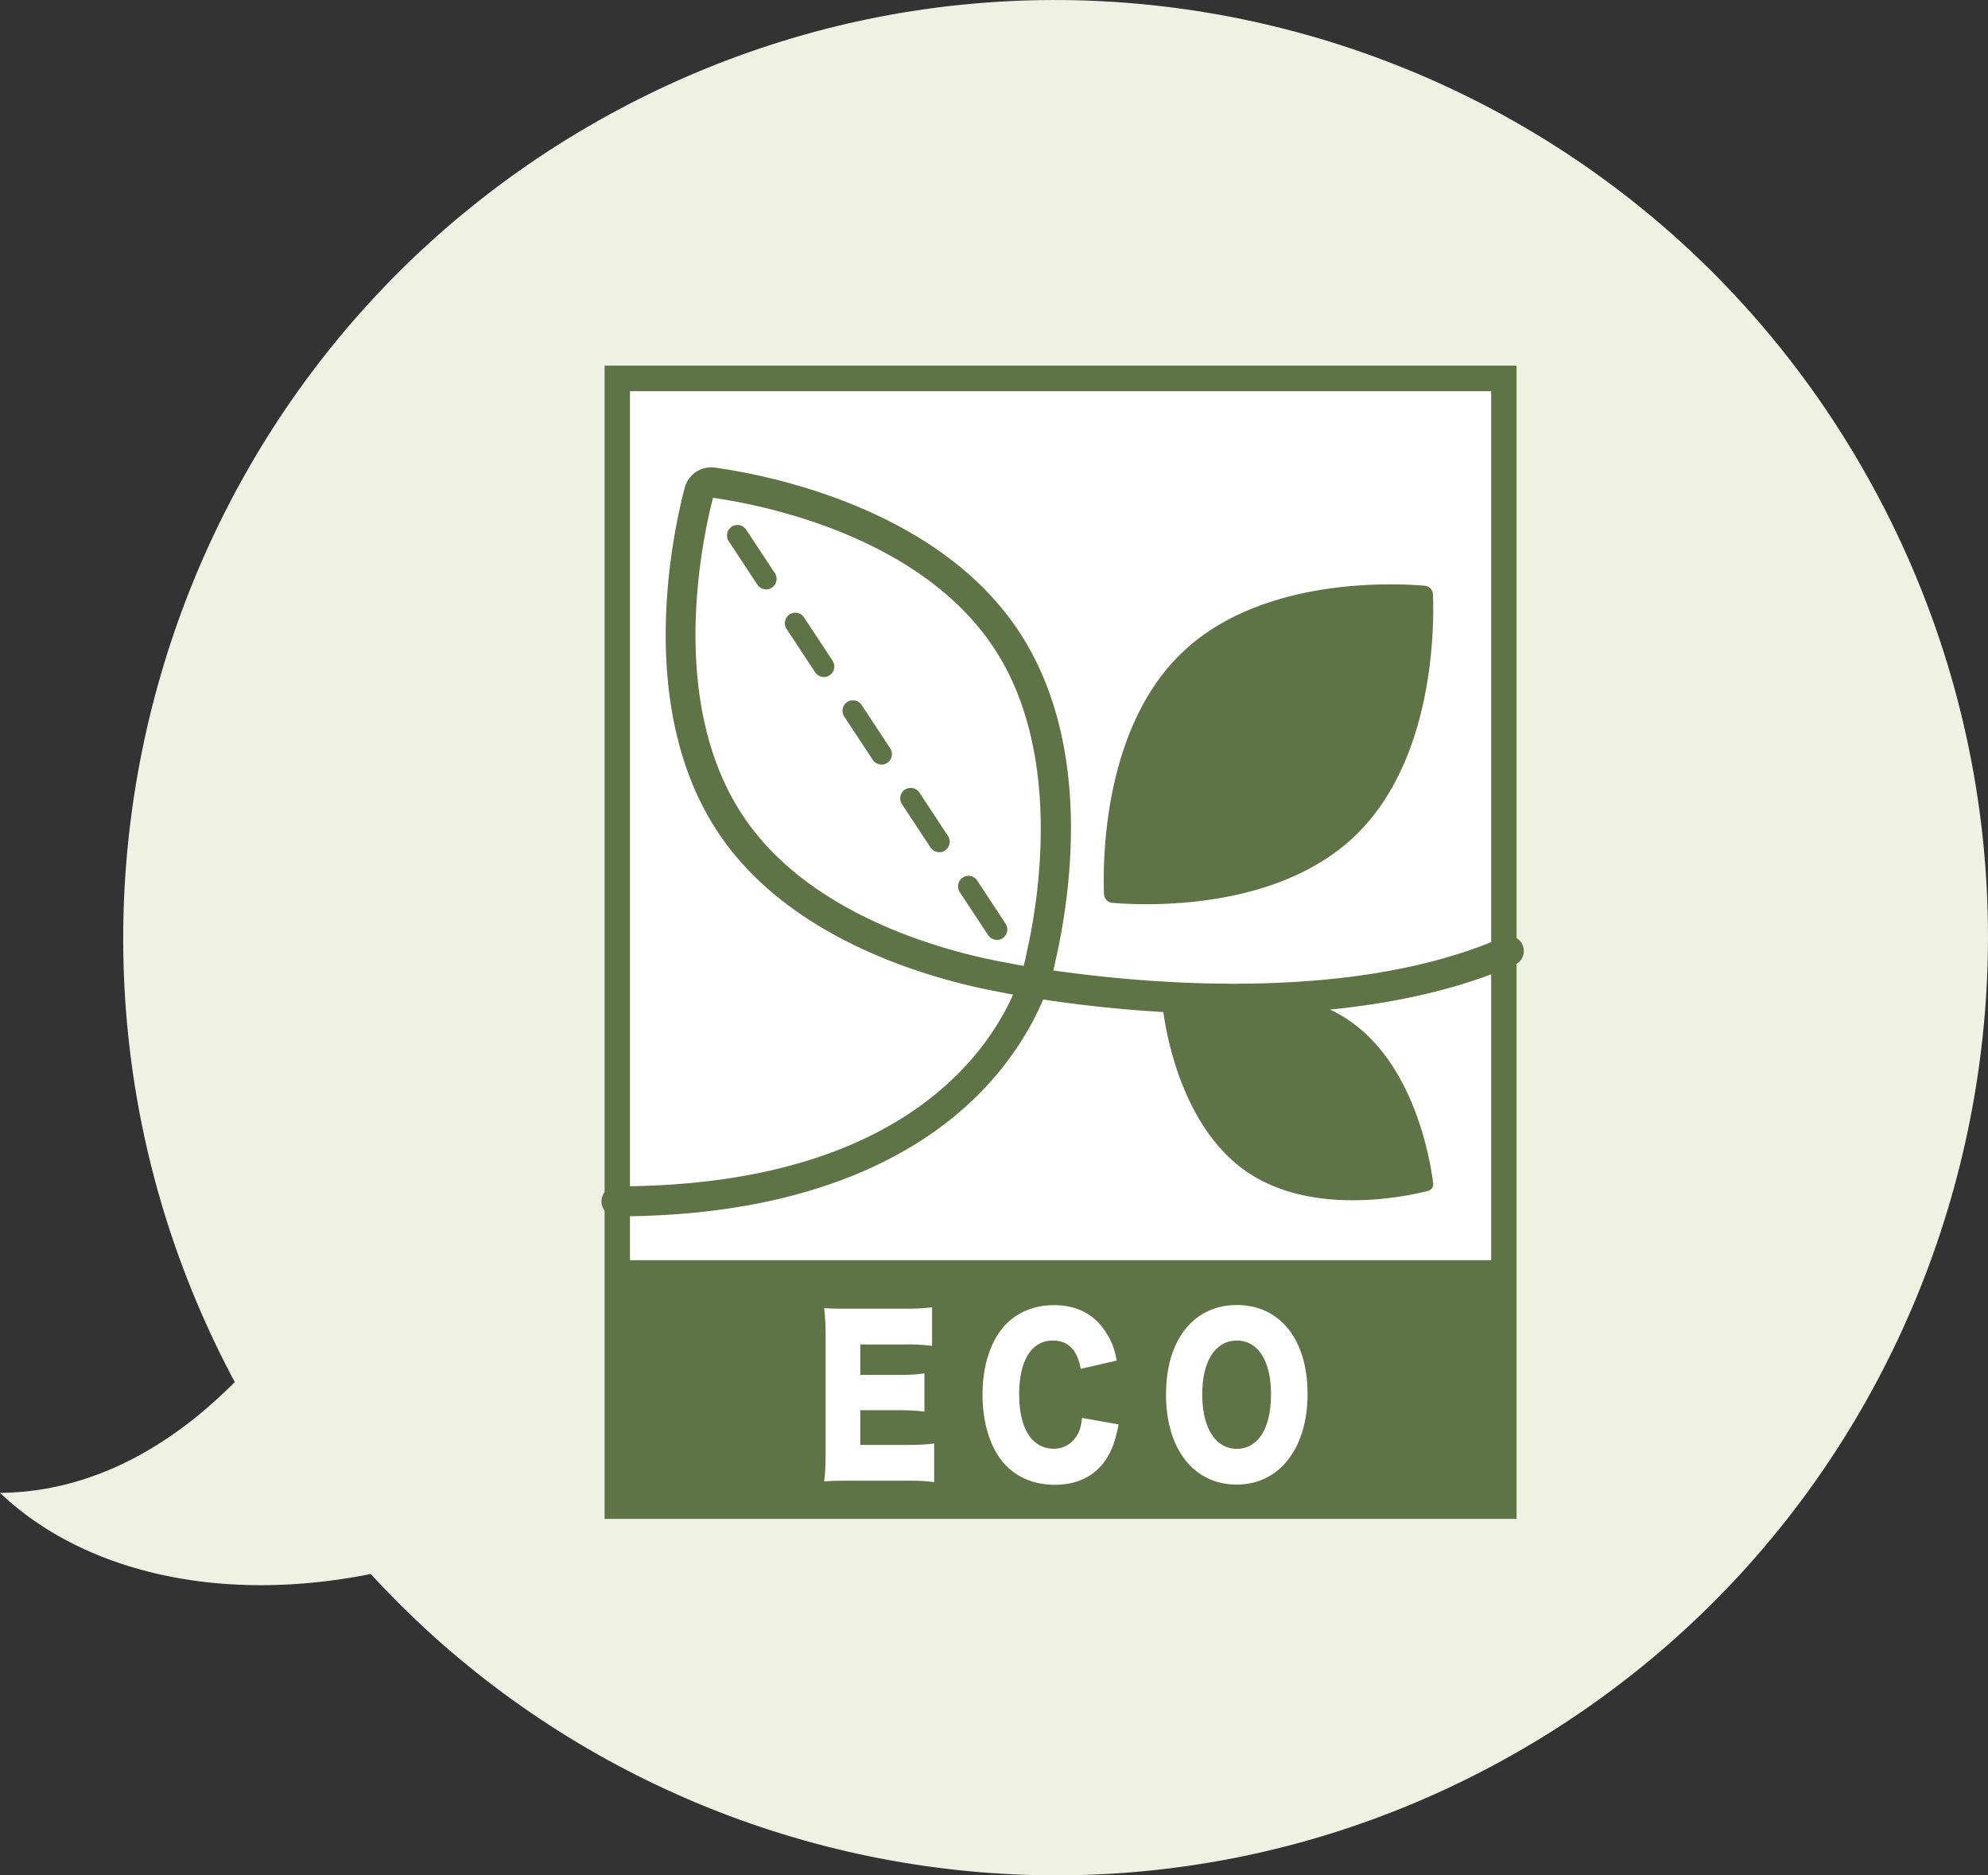
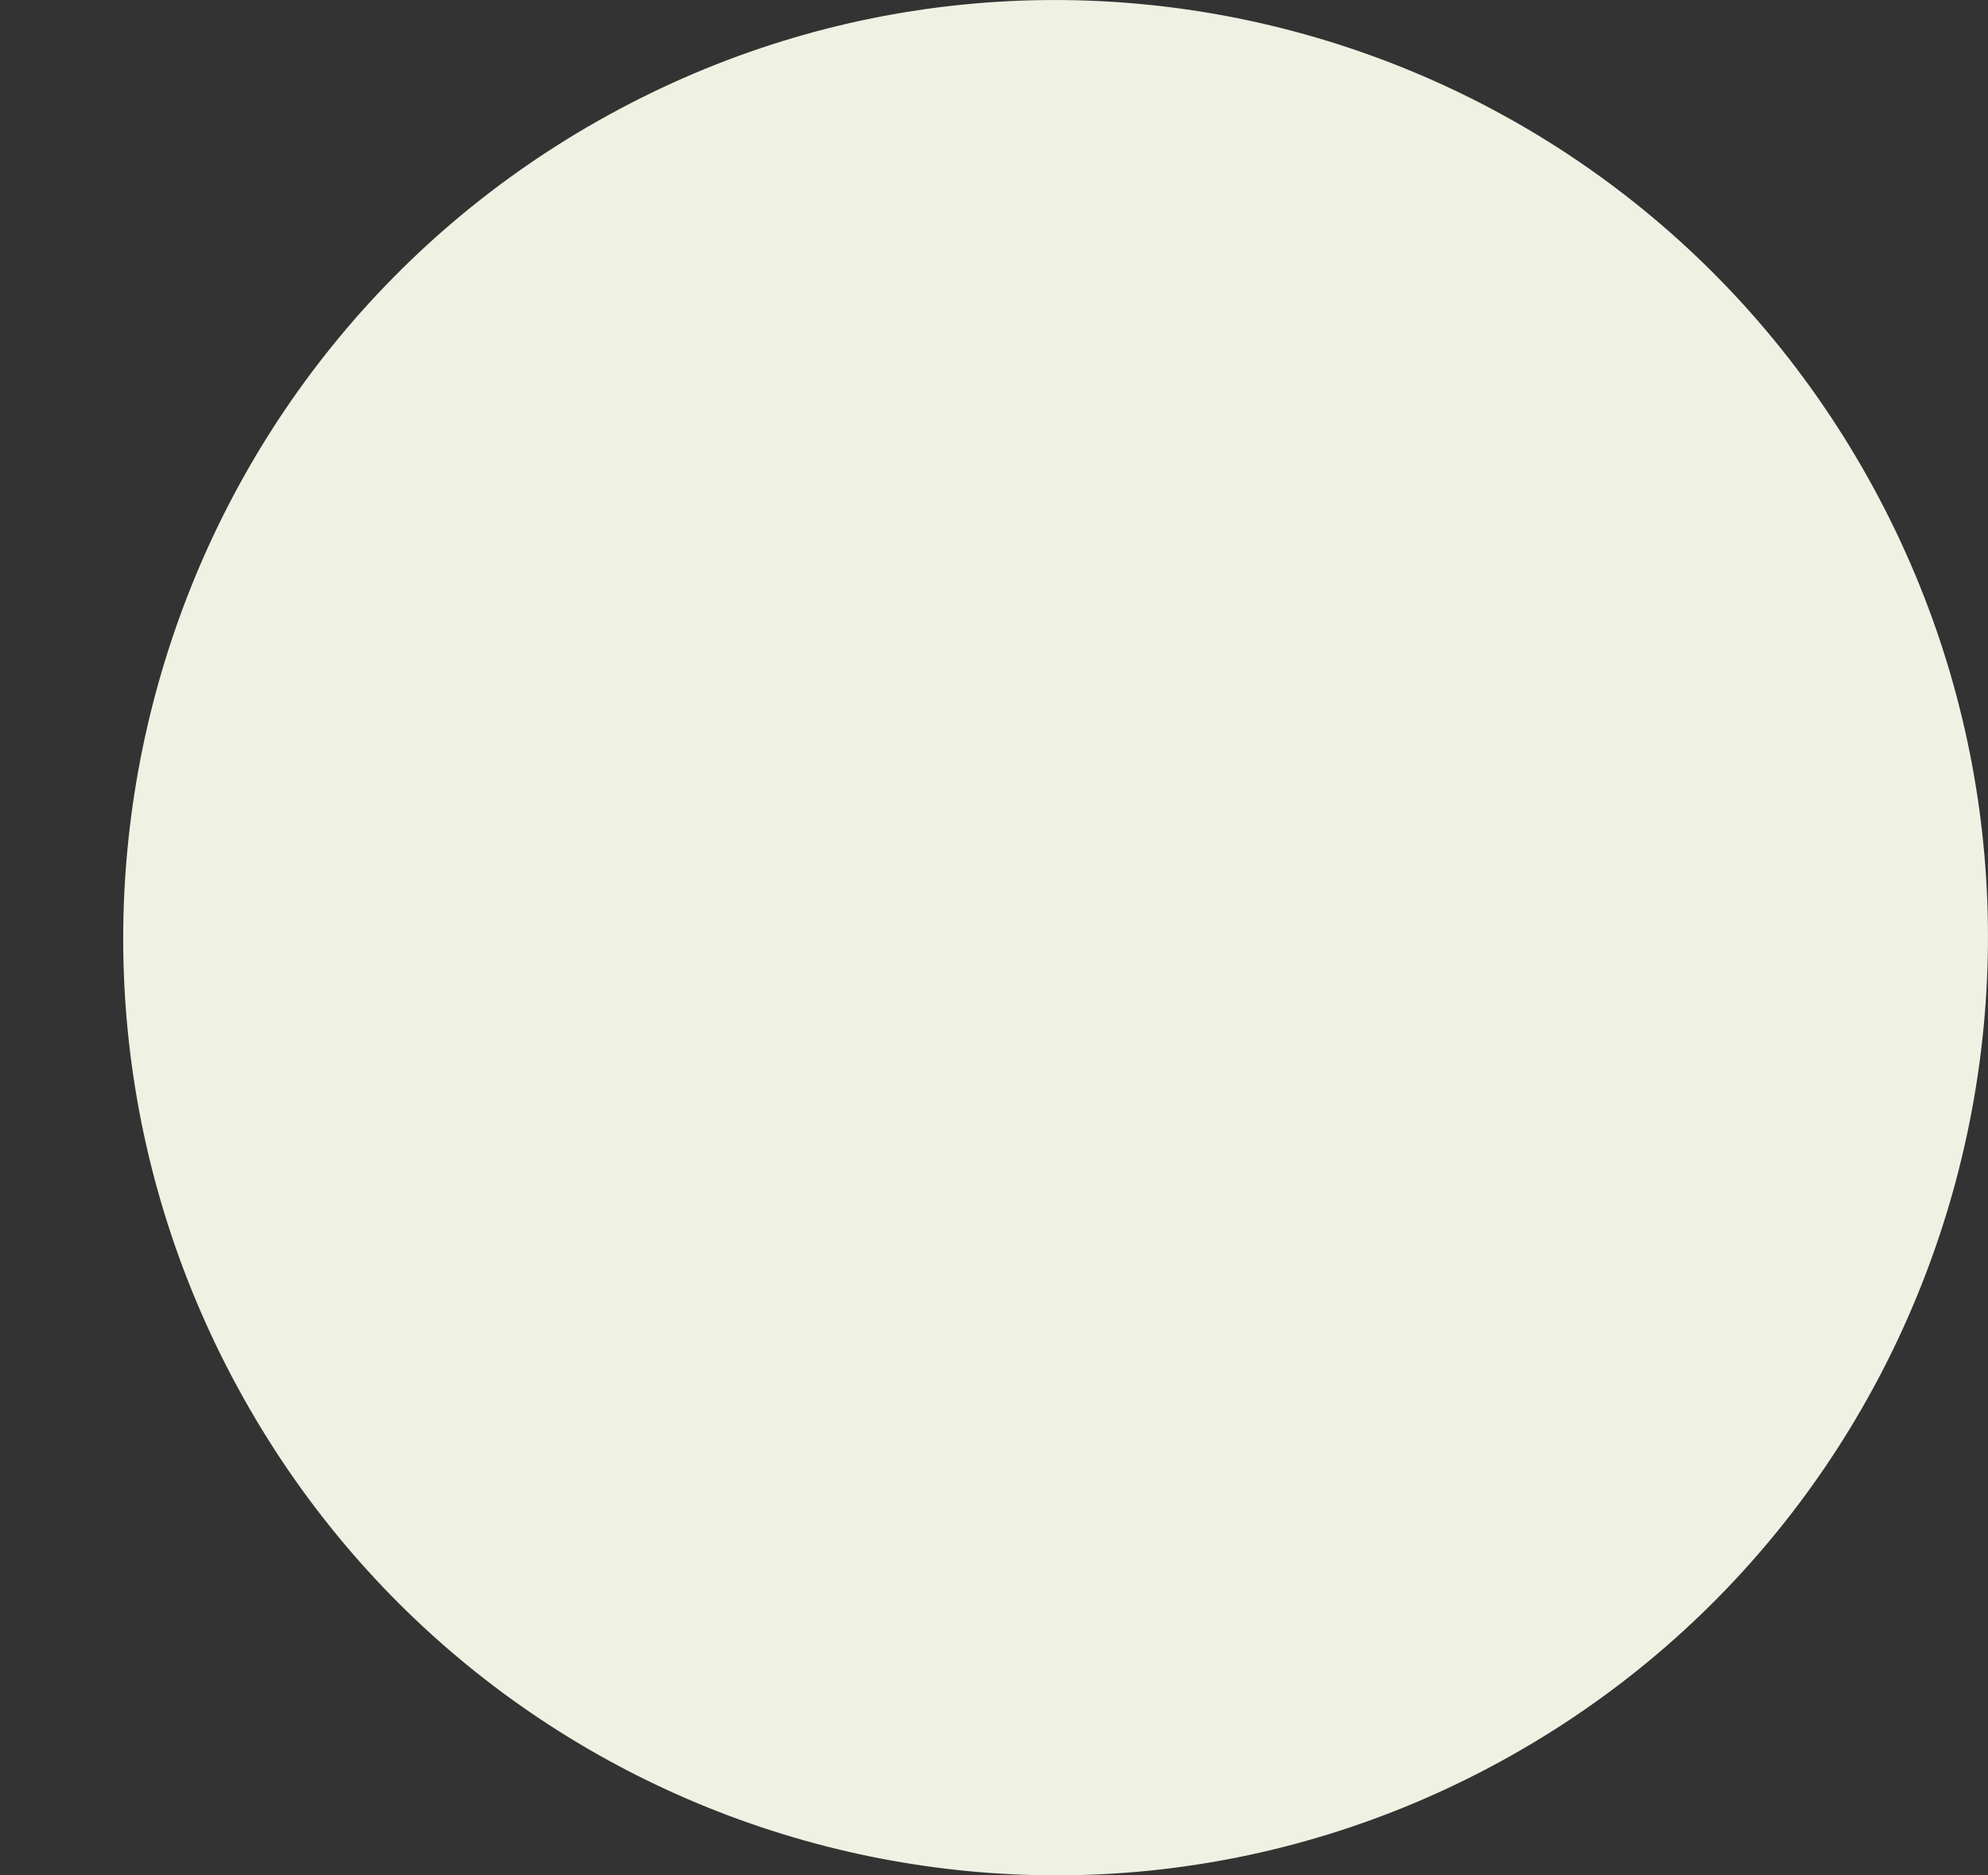
<svg xmlns="http://www.w3.org/2000/svg" viewBox="0 0 106 100" fill="none" height="100" width="106">
  <rect x="0" y="0" width="106" height="100" fill="#333333" stroke="none" />
  <g clip-path="url(#a)">
    <path d="M12.662 73.963c13.163 24.232 43.363 33.142 67.453 19.904 24.089-13.238 32.949-43.61 19.792-67.835C86.742 1.806 56.549-7.104 32.453 6.128 8.364 19.366-.496 49.737 12.662 73.963" fill="#eff2e3" />
-     <path d="M16.536 68.534S10.414 79.516 0 79.604c5.286 5.027 14.753 6.608 25.02 2.837-.625-4.565-8.484-13.907-8.484-13.907" fill="#eff2e3" />
-     <path d="M64.55 19.496H32.236V80.99h48.626V19.496z" fill="#5e7446" />
-     <path d="M33.59 20.857v46.339h45.918V20.857zM49.803 79.03c-.4-.053-.742-.076-1.543-.076h-2.943c-.712 0-.971.011-1.372.035.053-.438.077-.847.077-1.61v-6.015c0-.681-.018-1.066-.077-1.61.383.023.642.029 1.372.029h2.985c.635 0 .953-.024 1.395-.077v2.06a10 10 0 0 0-1.395-.077H45.87v1.623h2.02c.618 0 .841-.012 1.4-.077v2.036c-.44-.053-.759-.077-1.4-.077h-2.02v1.853h2.414c.712 0 1.124-.023 1.525-.077v2.06zM57.622 72.98c-.176-1-.677-1.498-1.477-1.498-1.143 0-1.802 1.054-1.802 2.877 0 1.824.689 2.89 1.849 2.89.518 0 .953-.255 1.224-.694.16-.266.224-.485.277-.947l1.948.344c-.176.935-.382 1.474-.777 2.019-.582.781-1.483 1.201-2.62 1.201-1.136 0-2.107-.42-2.772-1.213-.689-.83-1.083-2.114-1.083-3.594s.388-2.765 1.13-3.623c.648-.74 1.59-1.149 2.684-1.149 1.207 0 2.155.486 2.761 1.445.295.45.454.858.583 1.51l-1.93.444zM69.719 74.324c0 2.907-1.507 4.837-3.78 4.837s-3.767-1.883-3.767-4.802 1.478-4.772 3.78-4.772 3.767 1.847 3.767 4.737m-1.949.023c0-1.788-.694-2.865-1.825-2.865-1.13 0-1.842 1.09-1.842 2.865s.7 2.907 1.842 2.907 1.825-1.101 1.825-2.907" fill="#fff" />
-     <path d="M72.263 44.557c-4.18 4.02-11.144 3.735-12.94 3.587a.494.494 0 0 1-.459-.485c-.065-1.818-.035-8.821 4.145-12.841s11.144-3.736 12.939-3.588a.494.494 0 0 1 .46.485c.064 1.818.034 8.822-4.145 12.842M66.481 62.483c-3.461-2.374-4.31-7.376-4.474-8.679a.364.364 0 0 1 .27-.402c1.267-.32 6.206-1.35 9.667 1.018 3.462 2.374 4.31 7.377 4.474 8.68a.37.37 0 0 1-.27.402c-1.266.32-6.205 1.35-9.667-1.019M40.848 31.425a.56.56 0 0 1-.465-.248l-1.513-2.298a.558.558 0 1 1 .93-.615l1.514 2.297c.17.26.1.604-.16.775a.53.53 0 0 1-.306.095M43.929 36.097a.56.56 0 0 1-.466-.25l-1.513-2.296a.558.558 0 1 1 .93-.616l1.514 2.297c.17.26.1.604-.16.776a.53.53 0 0 1-.306.094M47 40.767a.56.56 0 0 1-.464-.248l-1.513-2.297a.558.558 0 1 1 .93-.616l1.513 2.297c.17.26.1.604-.16.776a.53.53 0 0 1-.305.094M50.08 45.439a.56.56 0 0 1-.464-.249l-1.513-2.297a.558.558 0 1 1 .93-.616l1.513 2.297c.17.26.1.604-.16.776a.53.53 0 0 1-.305.095M53.153 50.116a.56.56 0 0 1-.465-.25l-1.513-2.296a.56.56 0 0 1 .159-.776.55.55 0 0 1 .771.16l1.513 2.297c.17.26.1.604-.159.776a.53.53 0 0 1-.306.094" fill="#5e7446" />
-     <path d="M32.867 64.857a.794.794 0 0 1-.795-.799c0-.444.36-.8.795-.8 14.67 0 19.592-6.736 21.152-10.224a23 23 0 0 1-.766-.148C50.075 52.3 42.215 50.3 38.29 44.392c-4.386-6.601-2.473-15.736-1.784-18.377a1.46 1.46 0 0 1 1.601-1.083c2.69.373 11.815 2.101 16.195 8.697 3.75 5.642 2.926 13.095 2.102 17.038l-.147.658s-.03.171-.1.42c4.968.716 16.018 1.729 23.977-1.77a.79.79 0 0 1 1.048.414.8.8 0 0 1-.412 1.054c-8.6 3.777-20.21 2.599-25.149 1.853-.547 1.297-1.53 3.078-3.255 4.866-2.944 3.055-8.725 6.696-19.504 6.696m5.157-38.322c-.671 2.623-2.355 11.012 1.595 16.962 3.586 5.4 10.95 7.264 13.947 7.815.023 0 .388.077 1.018.19.076-.267.106-.439.118-.486l.147-.687c.624-2.966 1.69-10.461-1.866-15.807-3.95-5.944-12.298-7.602-14.965-7.98" fill="#5e7446" />
  </g>
  <defs>
    <clipPath id="a">
      <path d="M0 0h106v100H0z" fill="#fff" />
    </clipPath>
  </defs>
</svg>